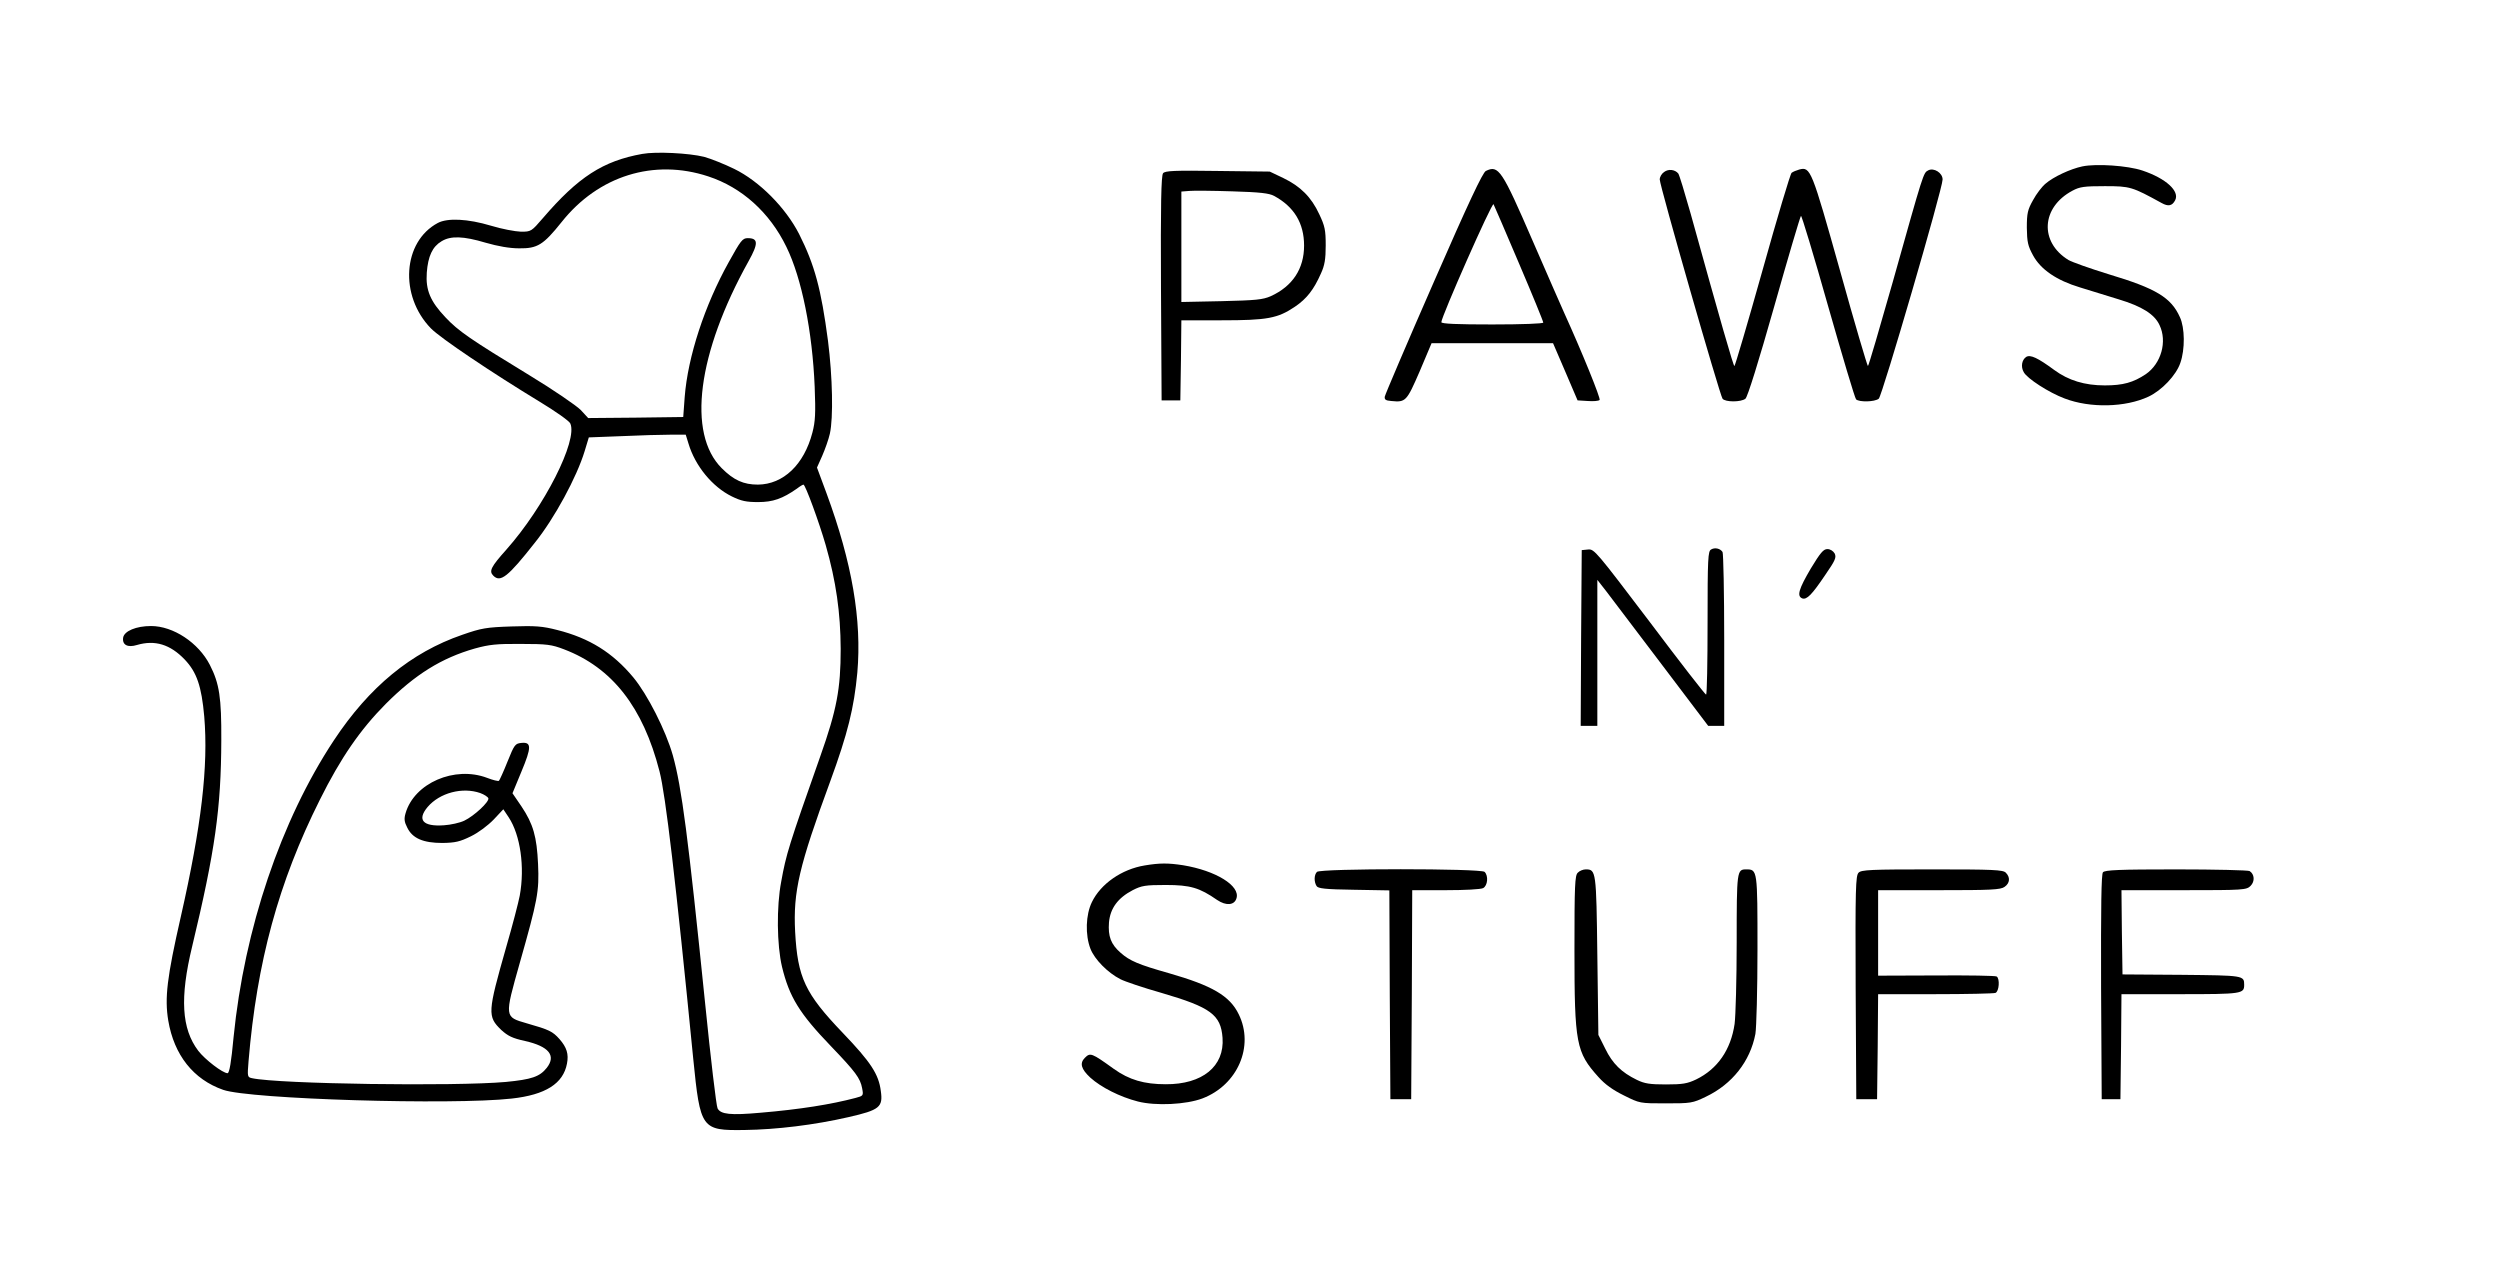
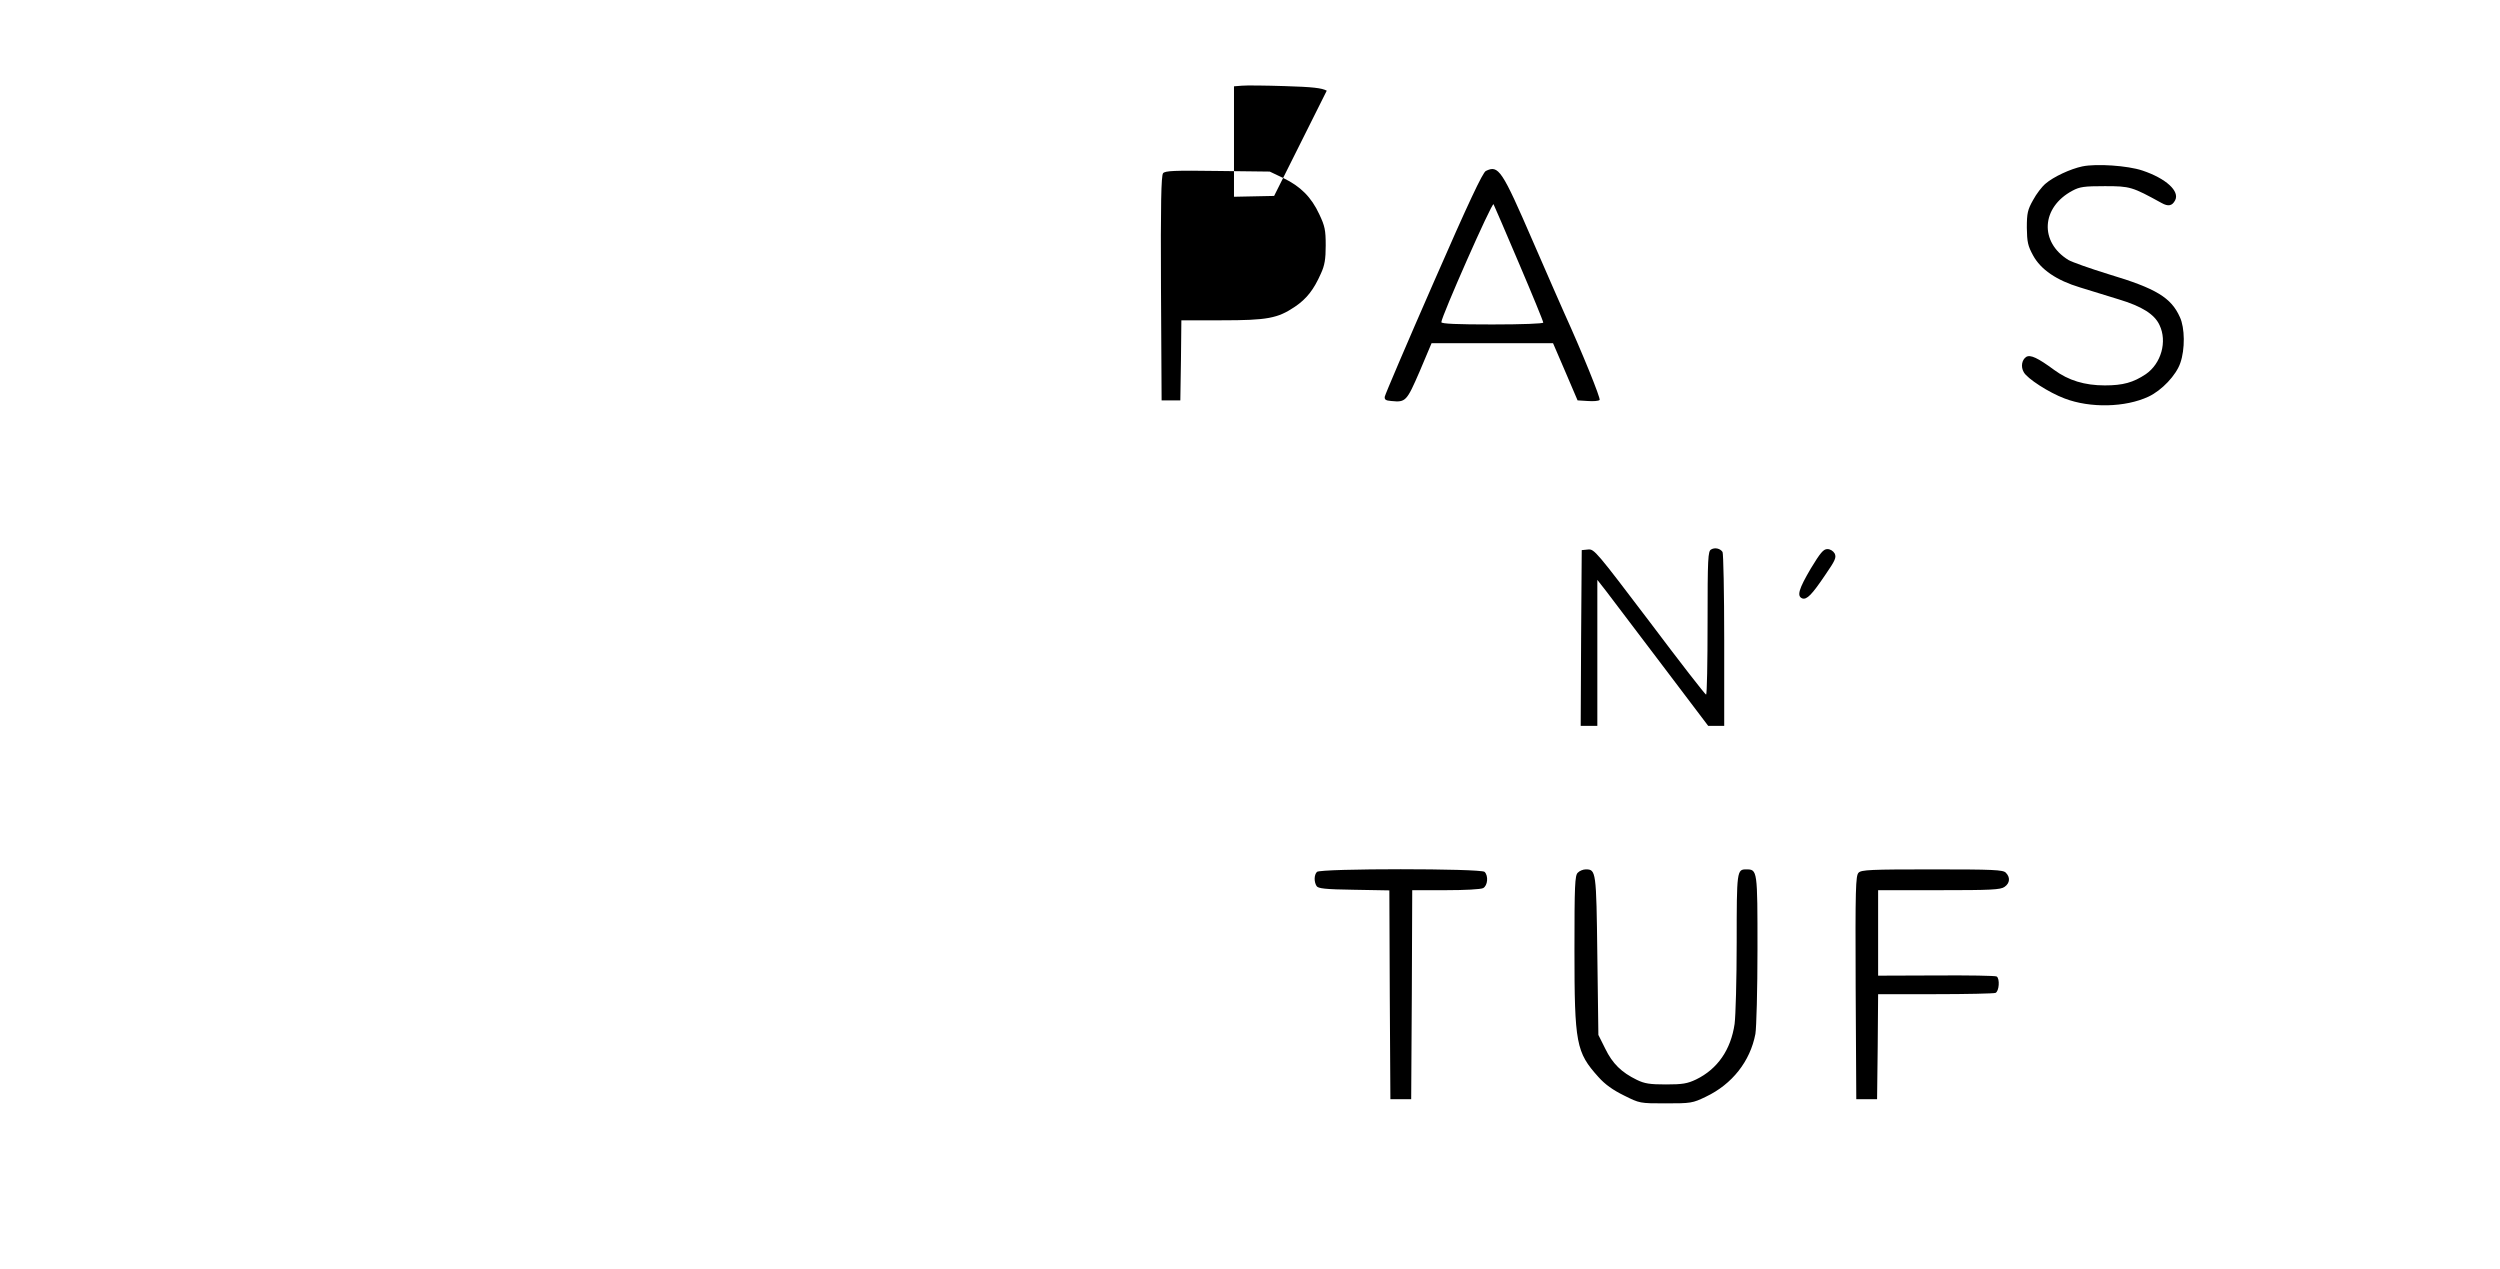
<svg xmlns="http://www.w3.org/2000/svg" version="1.0" width="1202pt" height="610pt" viewBox="0 0 1202 610" preserveAspectRatio="xMidYMid meet">
  <g transform="translate(0,610) scale(0.1,-0.1)" fill="#000000" stroke="none">
-     <path d="M3088 5360 c-189 -34 -308 -111 -478 -309 -55 -64 -57 -65 -105 -65 -28 1 -93 13 -145 29 -110 33 -208 38 -255 13 -169 -90 -186 -350 -33 -507 46 -47 293 -213 522 -352 76 -46 143 -93 148 -105 37 -81 -125 -401 -307 -606 -75 -84 -85 -104 -63 -126 34 -34 70 -6 199 158 95 118 202 316 240 441 l20 66 157 6 c86 4 191 7 233 7 l76 0 13 -42 c32 -108 115 -209 209 -255 45 -22 69 -27 126 -27 71 0 117 16 187 65 14 11 28 19 31 19 9 0 75 -180 107 -291 50 -175 71 -324 72 -499 0 -192 -19 -293 -98 -516 -152 -431 -164 -470 -188 -603 -23 -120 -21 -305 4 -410 35 -144 83 -223 235 -381 119 -124 141 -154 150 -202 7 -36 6 -37 -32 -47 -117 -31 -267 -55 -456 -71 -145 -13 -192 -8 -207 21 -6 11 -33 239 -60 507 -82 804 -112 1035 -155 1190 -34 120 -122 293 -190 375 -99 119 -211 189 -366 228 -70 18 -104 21 -219 17 -122 -4 -145 -8 -237 -40 -247 -85 -448 -251 -618 -508 -255 -386 -430 -906 -482 -1427 -11 -119 -20 -173 -29 -173 -23 0 -109 66 -141 108 -80 106 -89 254 -29 502 110 458 139 664 140 990 1 206 -9 273 -55 363 -55 107 -176 187 -283 187 -71 0 -129 -24 -134 -56 -5 -35 22 -49 67 -35 86 25 159 3 229 -70 58 -61 81 -128 94 -274 20 -238 -13 -524 -113 -964 -66 -290 -78 -389 -60 -498 28 -166 121 -283 264 -333 128 -45 1101 -74 1387 -42 163 18 248 72 266 168 9 46 -1 78 -36 118 -33 37 -49 45 -158 76 -107 31 -107 28 -33 290 86 303 94 344 88 475 -6 132 -23 193 -80 278 l-43 63 43 104 c49 117 49 143 0 138 -30 -3 -34 -8 -67 -90 -19 -48 -38 -89 -41 -92 -3 -3 -29 3 -57 14 -156 59 -350 -25 -392 -170 -8 -27 -6 -42 8 -69 25 -52 77 -74 169 -74 62 1 84 6 137 32 37 18 82 52 110 81 l46 49 26 -39 c56 -85 78 -239 53 -376 -6 -32 -35 -144 -65 -247 -90 -316 -91 -334 -24 -399 32 -29 54 -40 114 -53 115 -26 151 -70 105 -129 -34 -43 -73 -56 -197 -68 -245 -22 -1091 -10 -1220 18 -23 5 -23 7 -17 82 40 477 144 860 343 1257 100 201 194 337 317 461 141 141 267 220 428 266 69 19 105 23 222 22 125 0 147 -3 207 -26 231 -88 380 -278 459 -587 29 -112 78 -526 162 -1381 34 -339 39 -346 247 -343 152 2 335 24 500 62 149 34 166 48 155 125 -10 81 -48 139 -183 280 -182 190 -217 266 -229 486 -10 193 19 316 169 724 84 230 114 351 130 522 22 253 -25 528 -148 862 l-46 124 25 56 c14 32 31 80 37 107 17 76 13 272 -9 446 -33 250 -64 365 -139 514 -65 127 -191 254 -312 313 -47 23 -112 49 -145 58 -72 18 -232 26 -297 14z m317 -108 c162 -53 296 -174 376 -339 74 -151 125 -407 136 -673 5 -127 3 -167 -11 -220 -40 -154 -140 -249 -262 -250 -69 0 -116 21 -174 79 -167 167 -117 553 129 995 48 86 47 111 -4 111 -25 0 -34 -12 -91 -115 -116 -208 -197 -455 -212 -649 l-7 -96 -228 -3 -229 -2 -36 39 c-21 21 -130 96 -247 167 -284 173 -341 212 -403 278 -73 77 -96 131 -90 215 6 79 27 125 71 151 44 27 105 25 212 -7 59 -17 115 -27 161 -27 88 -1 116 16 204 126 177 223 444 306 705 220z m-1096 -2965 c19 -7 36 -18 39 -25 5 -17 -68 -85 -116 -108 -21 -10 -65 -20 -98 -22 -101 -7 -130 26 -78 88 58 68 167 97 253 67z" />
    <path d="M10012 5300 c-57 -12 -139 -50 -177 -83 -17 -14 -44 -49 -60 -79 -26 -46 -30 -63 -30 -133 1 -69 5 -87 30 -133 37 -68 113 -120 226 -154 46 -14 129 -40 185 -57 113 -34 173 -72 197 -124 38 -79 8 -185 -66 -236 -60 -40 -109 -54 -197 -54 -97 0 -175 24 -243 74 -80 59 -115 75 -135 63 -21 -14 -27 -47 -12 -73 16 -31 122 -99 197 -127 123 -47 292 -43 403 9 64 30 133 103 153 162 23 65 22 169 -2 220 -42 94 -114 138 -341 206 -91 28 -178 59 -195 69 -140 86 -131 253 19 333 35 19 57 22 156 22 122 0 131 -3 273 -81 32 -18 51 -14 65 13 23 44 -44 105 -157 143 -71 24 -222 34 -289 20z" />
    <path d="M7144 5278 c-15 -7 -83 -151 -252 -538 -127 -290 -232 -536 -234 -547 -2 -14 4 -19 31 -21 70 -7 74 -2 137 143 l57 135 292 0 292 0 59 -137 59 -138 49 -3 c27 -2 52 0 57 5 6 7 -85 231 -170 418 -10 22 -78 177 -151 345 -149 344 -165 368 -226 338z m160 -446 c64 -150 116 -277 116 -283 0 -5 -99 -9 -245 -9 -167 0 -245 3 -245 11 0 26 244 579 251 567 4 -7 59 -136 123 -286z" />
-     <path d="M8001 5273 c-12 -8 -21 -24 -21 -36 0 -30 289 -1038 302 -1054 13 -17 89 -17 110 0 10 7 64 181 138 442 67 237 125 433 129 437 3 4 62 -191 130 -432 69 -242 129 -444 135 -450 14 -14 89 -13 109 3 16 12 307 1010 307 1054 0 32 -42 58 -69 44 -24 -13 -21 -4 -171 -538 -63 -222 -116 -403 -119 -403 -3 0 -64 206 -134 458 -137 488 -142 501 -196 487 -14 -4 -31 -11 -37 -16 -6 -4 -69 -215 -140 -469 -71 -253 -132 -460 -135 -460 -5 0 -66 212 -211 735 -28 99 -54 185 -59 191 -16 19 -47 23 -68 7z" />
-     <path d="M5592 5267 c-9 -11 -12 -150 -10 -553 l3 -539 45 0 45 0 3 193 2 192 193 0 c220 0 270 9 354 66 56 38 90 82 124 159 18 39 23 69 23 135 0 74 -4 93 -31 150 -38 82 -90 134 -173 174 l-65 31 -251 3 c-207 3 -253 1 -262 -11z m534 -109 c96 -52 144 -131 144 -239 0 -111 -55 -195 -160 -243 -39 -17 -71 -20 -237 -24 l-193 -4 0 265 0 266 38 3 c20 2 114 1 207 -2 133 -4 177 -9 201 -22z" />
+     <path d="M5592 5267 c-9 -11 -12 -150 -10 -553 l3 -539 45 0 45 0 3 193 2 192 193 0 c220 0 270 9 354 66 56 38 90 82 124 159 18 39 23 69 23 135 0 74 -4 93 -31 150 -38 82 -90 134 -173 174 l-65 31 -251 3 c-207 3 -253 1 -262 -11z m534 -109 l-193 -4 0 265 0 266 38 3 c20 2 114 1 207 -2 133 -4 177 -9 201 -22z" />
    <path d="M8227 3458 c-15 -8 -17 -40 -17 -353 0 -190 -3 -345 -7 -345 -5 1 -127 158 -272 351 -255 336 -266 350 -295 347 l-31 -3 -3 -422 -2 -423 40 0 40 0 0 351 0 351 43 -55 c23 -30 143 -188 266 -351 l224 -296 39 0 38 0 0 413 c0 226 -4 417 -8 423 -11 17 -37 23 -55 12z" />
    <path d="M8706 3366 c-57 -97 -68 -132 -41 -143 22 -8 47 18 111 113 49 71 54 84 45 103 -7 12 -21 21 -35 21 -19 0 -34 -18 -80 -94z" />
-     <path d="M5504 1939 c-111 -18 -212 -89 -254 -176 -30 -61 -33 -158 -7 -225 20 -51 83 -115 144 -146 21 -11 110 -41 198 -66 236 -69 285 -105 293 -216 10 -137 -97 -224 -273 -223 -104 0 -176 21 -250 74 -107 77 -113 79 -139 53 -26 -26 -18 -54 26 -95 52 -47 143 -93 229 -115 86 -22 232 -15 311 15 169 65 249 251 174 404 -43 89 -127 138 -336 198 -145 41 -188 59 -232 98 -47 41 -61 79 -56 146 6 68 43 118 114 155 43 22 61 25 159 25 118 0 162 -13 247 -72 43 -29 83 -26 93 8 19 60 -99 133 -257 159 -72 11 -112 11 -184 -1z" />
    <path d="M6332 1908 c-14 -14 -15 -47 -2 -68 7 -12 41 -16 180 -18 l170 -3 2 -502 3 -502 50 0 50 0 3 503 2 502 161 0 c91 0 169 4 180 10 22 12 26 59 7 78 -17 17 -789 17 -806 0z" />
    <path d="M7586 1904 c-14 -13 -16 -61 -16 -372 0 -450 8 -491 115 -610 32 -36 70 -63 123 -89 76 -38 76 -38 201 -38 121 0 129 1 193 32 126 60 213 170 238 302 5 29 10 213 10 407 0 381 0 384 -54 384 -45 0 -46 -6 -46 -350 0 -179 -5 -355 -10 -393 -18 -124 -82 -217 -185 -267 -42 -20 -65 -24 -145 -24 -78 0 -103 4 -140 22 -74 36 -117 78 -152 150 l-33 66 -5 382 c-5 407 -6 414 -56 414 -12 0 -30 -7 -38 -16z" />
    <path d="M8936 1904 c-14 -14 -16 -74 -14 -552 l3 -537 50 0 50 0 3 253 2 252 274 0 c151 0 281 3 290 6 18 7 22 69 6 79 -6 4 -137 6 -290 5 l-280 -1 0 206 0 205 293 0 c249 0 296 2 315 16 26 18 28 46 6 68 -13 14 -60 16 -354 16 -295 0 -341 -2 -354 -16z" />
-     <path d="M10111 1906 c-8 -9 -10 -162 -9 -552 l3 -539 45 0 45 0 3 253 2 252 283 0 c297 0 307 2 307 45 0 45 -2 45 -301 48 l-284 2 -3 203 -2 202 300 0 c289 0 301 1 321 21 21 21 19 56 -5 71 -6 4 -165 8 -352 8 -276 0 -344 -3 -353 -14z" />
  </g>
</svg>